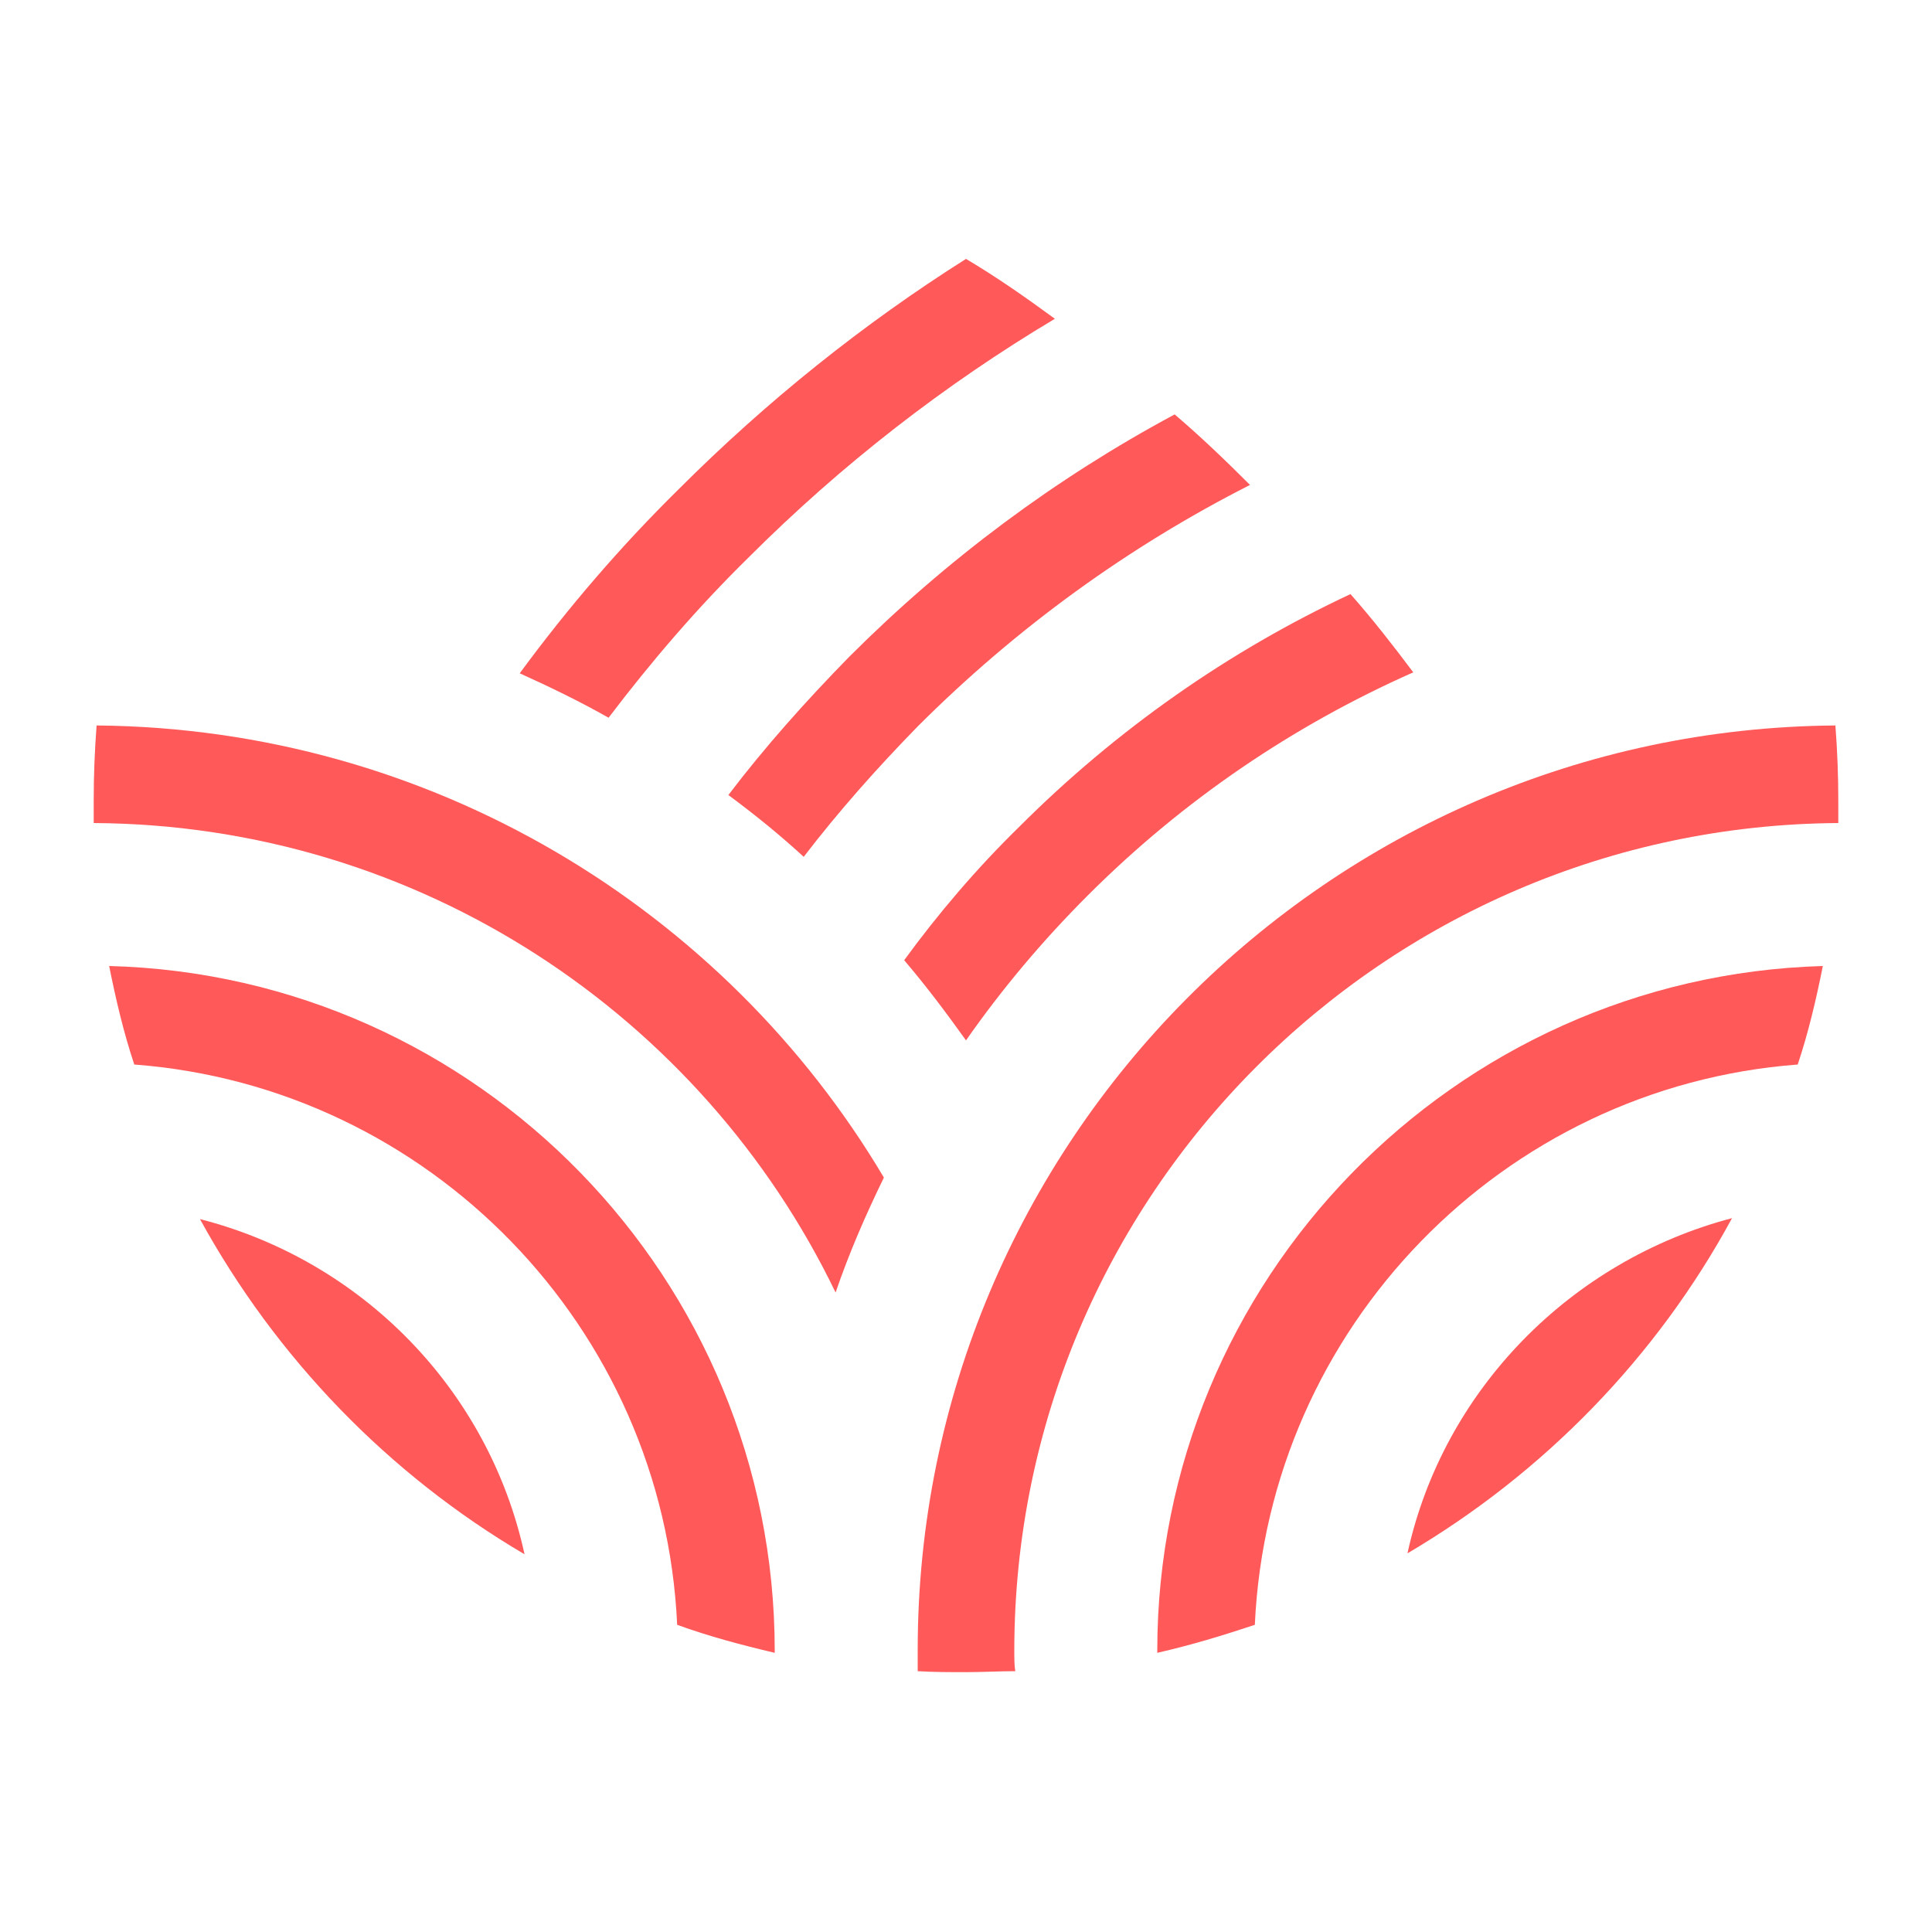
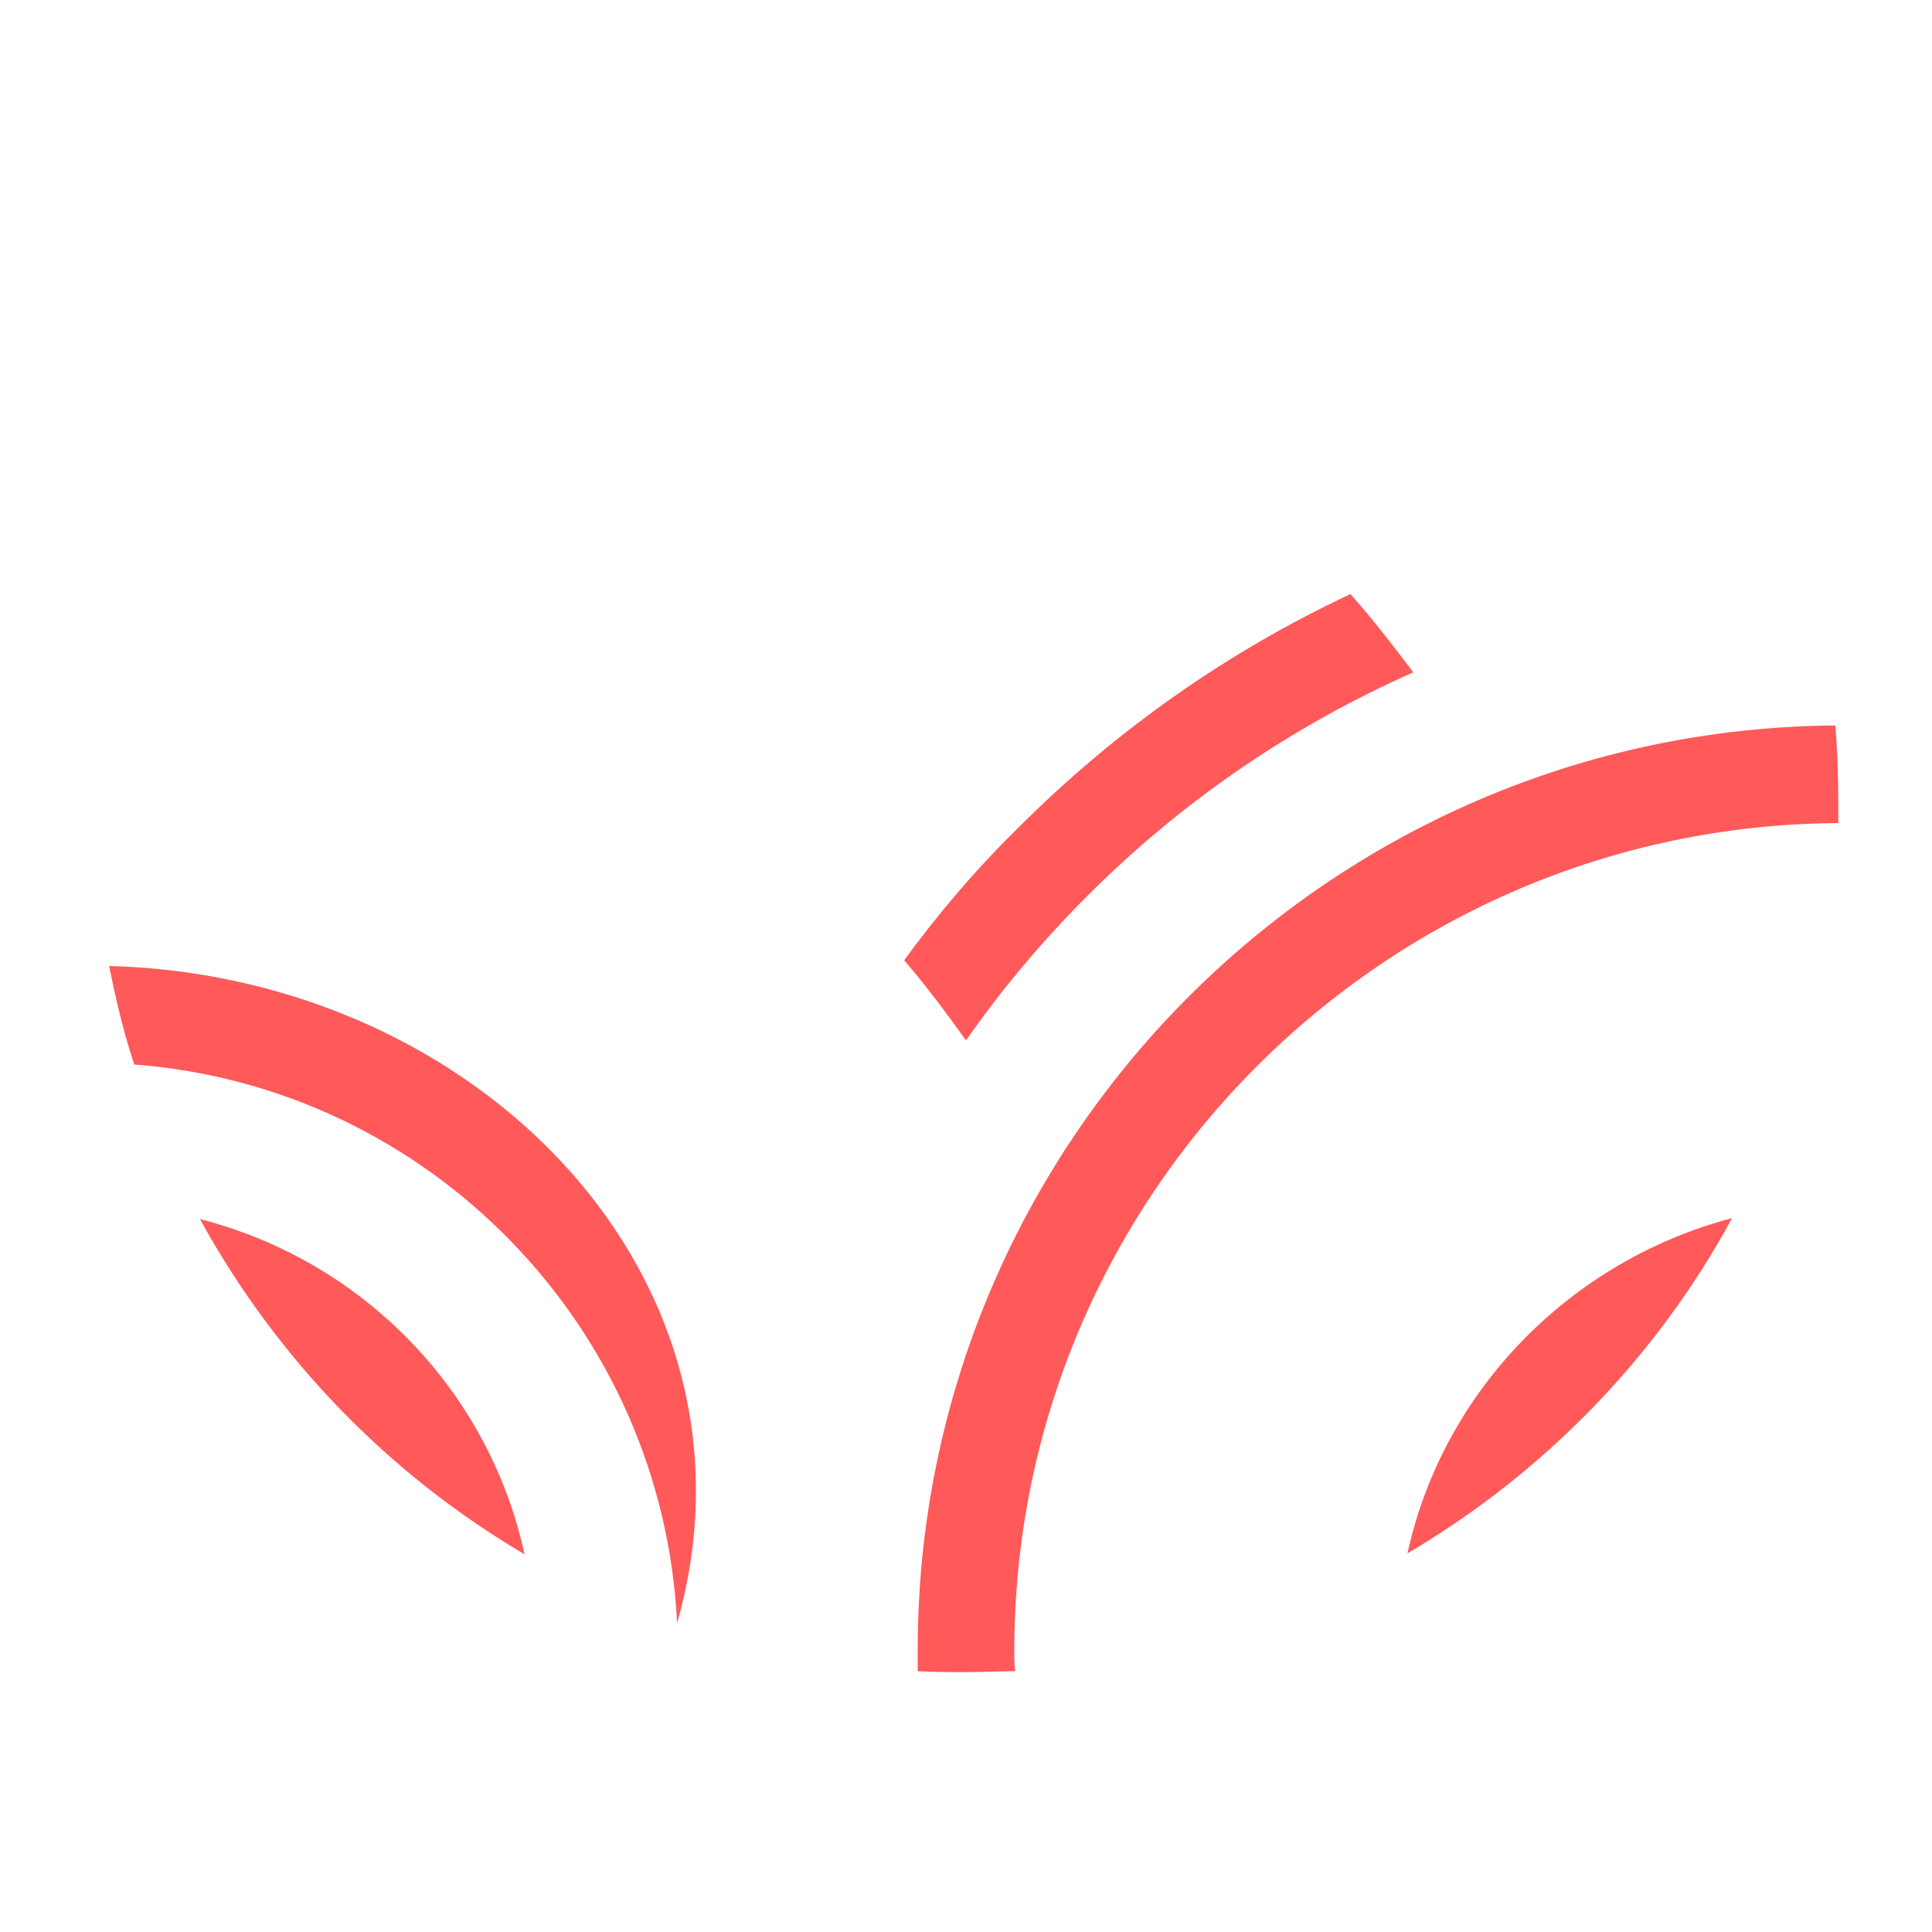
<svg xmlns="http://www.w3.org/2000/svg" viewBox="0 0 200 200">
  <g fill="#FF595A">
    <path d="M20.7,126.2c7.9,14.4,19.5,26.4,33.6,34.7C50.6,143.9,37.5,130.5,20.7,126.2z" />
-     <path d="M86.5,133.8c1.4-4.1,3.1-8,5-11.9C75,94.1,44.6,75.4,10,75.1c-0.2,2.6-0.3,5.2-0.3,7.8c0,0.8,0,1.5,0,2.3C43.5,85.4,72.7,105.2,86.5,133.8z" />
-     <path d="M11.3,100c0.7,3.5,1.5,6.9,2.6,10.2c30.5,2.3,54.8,27.2,56.2,58c3.3,1.2,6.7,2.1,10.1,2.9c0-0.1,0-0.1,0-0.2C80.2,132.4,49.5,101,11.3,100z" />
+     <path d="M11.3,100c0.7,3.5,1.5,6.9,2.6,10.2c30.5,2.3,54.8,27.2,56.2,58c0-0.1,0-0.1,0-0.2C80.2,132.4,49.5,101,11.3,100z" />
    <path d="M145.7,160.8c14.1-8.3,25.8-20.3,33.6-34.7C162.6,130.5,149.4,143.9,145.7,160.8z" />
    <path d="M105,170.9c0-47.1,38.2-85.4,85.3-85.7c0-0.8,0-1.5,0-2.3c0-2.6-0.1-5.2-0.3-7.8c-52.5,0.4-95,43.2-95,95.7c0,0.7,0,1.5,0,2.2c1.7,0.1,3.3,0.1,5,0.1c1.7,0,3.4-0.1,5.1-0.1C105,172.4,105,171.6,105,170.9z" />
-     <path d="M186.1,110.2c1.1-3.3,1.9-6.7,2.6-10.2c-38.2,1.1-68.9,32.5-68.9,70.9c0,0.1,0,0.1,0,0.2c3.5-0.8,6.8-1.8,10.1-2.9C131.3,137.4,155.6,112.5,186.1,110.2z" />
    <path d="M93.6,99.4c2.3,2.7,4.4,5.5,6.4,8.3c3.7-5.3,7.9-10.3,12.6-15c9.9-9.9,21.3-17.6,33.7-23.1c-2.1-2.8-4.2-5.5-6.5-8.1c-12.6,5.9-24.2,14-34.3,24.1C101.1,89.9,97.1,94.6,93.6,99.4z" />
-     <path d="M53.8,69.7c3.1,1.4,6.2,2.9,9.2,4.6c4.4-5.8,9.2-11.4,14.5-16.6c9.6-9.6,20.3-17.9,31.7-24.7c-3-2.2-6-4.3-9.2-6.2c-10.6,6.7-20.6,14.7-29.7,23.8C64.3,56.5,58.8,62.9,53.8,69.7z" />
-     <path d="M75.4,82.3c2.7,2,5.3,4.1,7.8,6.4c3.6-4.7,7.6-9.2,11.8-13.5c10.2-10.2,21.8-18.6,34.4-25c-2.5-2.5-5.1-5-7.8-7.3C109.3,49.5,98,57.9,87.9,68C83.4,72.6,79.2,77.3,75.4,82.3z" />
  </g>
</svg>